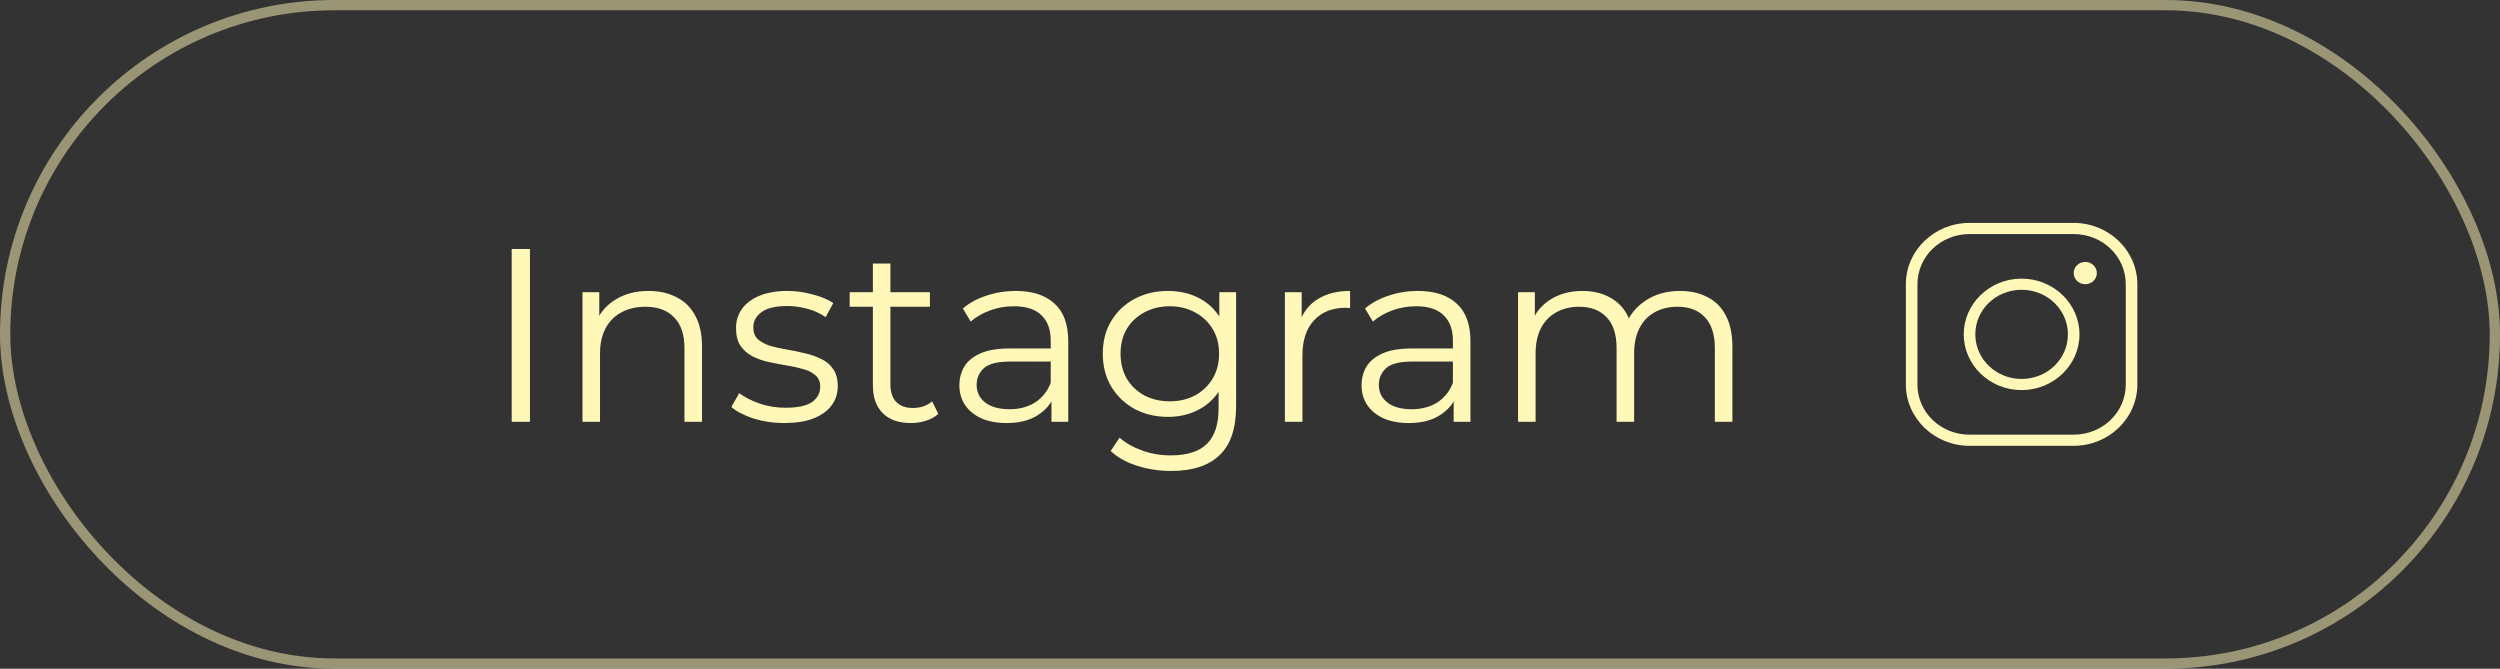
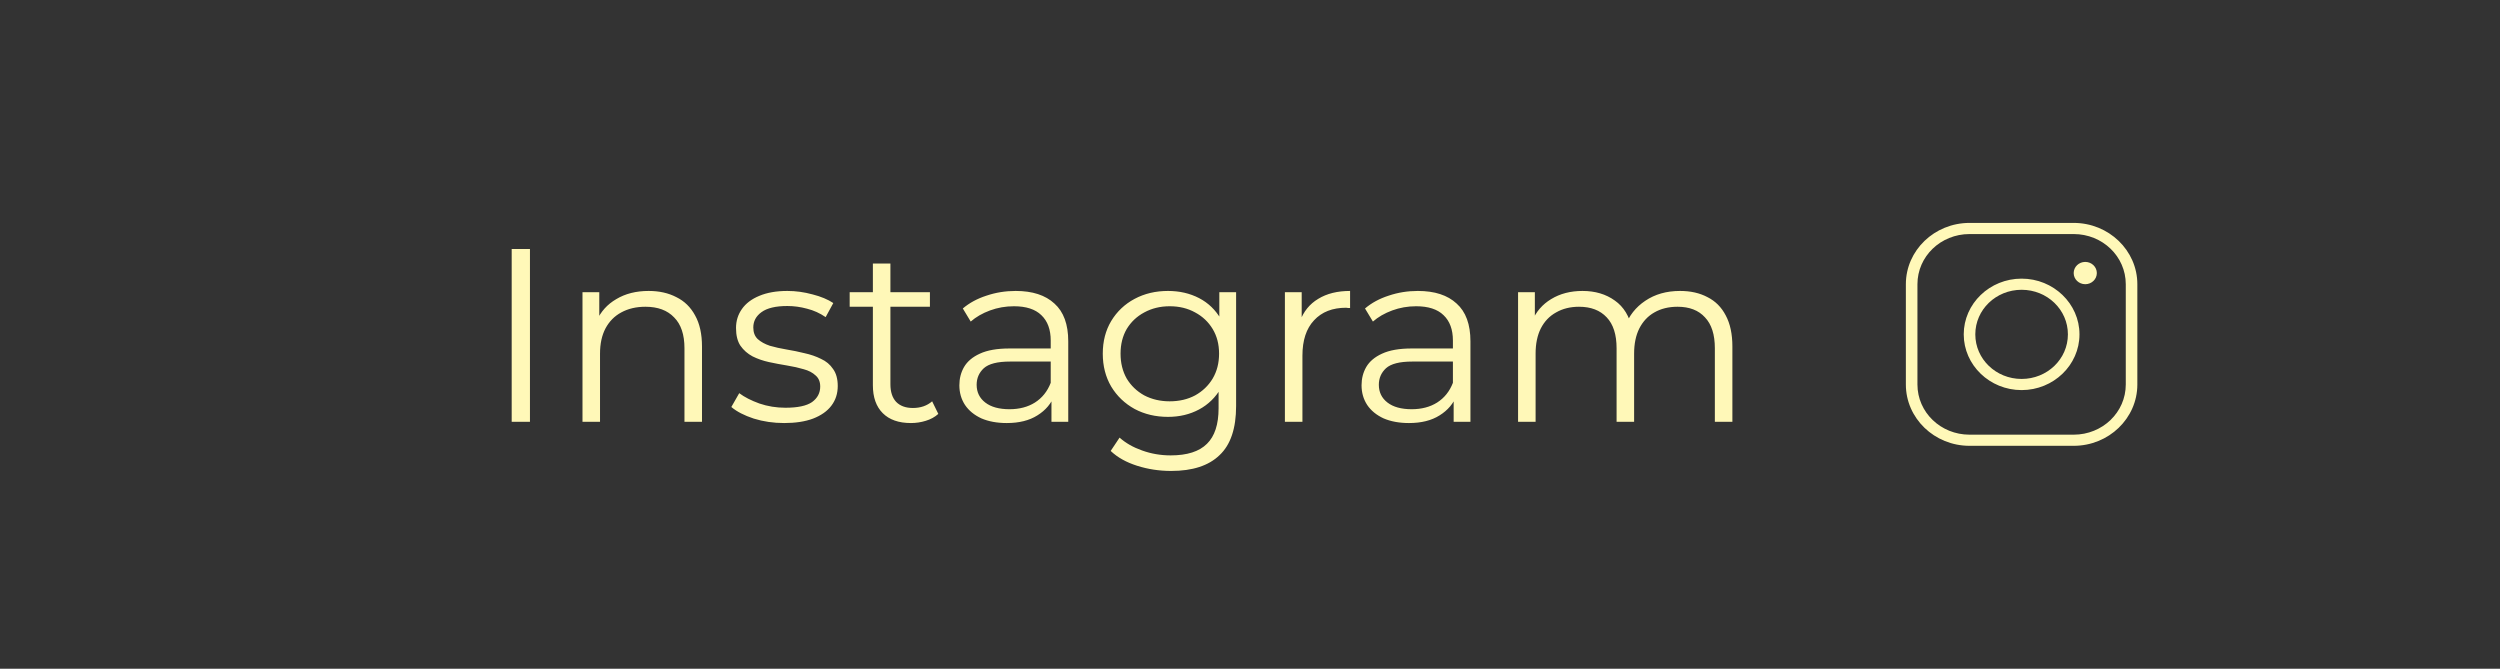
<svg xmlns="http://www.w3.org/2000/svg" width="243" height="65" viewBox="0 0 243 65" fill="none">
  <rect x="0" y="0" width="243" height="65" fill="#333333" stroke="none" />
-   <rect x="0.5" y="0.5" width="242" height="64" rx="32" stroke="#FFF8B8" stroke-opacity="0.5" />
  <path d="M49.736 41V24.2H51.512V41H49.736ZM63.05 28.28C64.074 28.28 64.97 28.48 65.738 28.88C66.522 29.264 67.13 29.856 67.562 30.656C68.01 31.456 68.234 32.464 68.234 33.68V41H66.53V33.848C66.53 32.52 66.194 31.52 65.522 30.848C64.866 30.16 63.938 29.816 62.738 29.816C61.842 29.816 61.058 30 60.386 30.368C59.73 30.72 59.218 31.24 58.85 31.928C58.498 32.6 58.322 33.416 58.322 34.376V41H56.618V28.4H58.25V31.856L57.986 31.208C58.386 30.296 59.026 29.584 59.906 29.072C60.786 28.544 61.834 28.28 63.05 28.28ZM76.221 41.12C75.181 41.12 74.197 40.976 73.269 40.688C72.341 40.384 71.613 40.008 71.085 39.56L71.853 38.216C72.365 38.6 73.021 38.936 73.821 39.224C74.621 39.496 75.461 39.632 76.341 39.632C77.541 39.632 78.405 39.448 78.933 39.08C79.461 38.696 79.725 38.192 79.725 37.568C79.725 37.104 79.573 36.744 79.269 36.488C78.981 36.216 78.597 36.016 78.117 35.888C77.637 35.744 77.101 35.624 76.509 35.528C75.917 35.432 75.325 35.32 74.733 35.192C74.157 35.064 73.629 34.88 73.149 34.64C72.669 34.384 72.277 34.04 71.973 33.608C71.685 33.176 71.541 32.6 71.541 31.88C71.541 31.192 71.733 30.576 72.117 30.032C72.501 29.488 73.061 29.064 73.797 28.76C74.549 28.44 75.461 28.28 76.533 28.28C77.349 28.28 78.165 28.392 78.981 28.616C79.797 28.824 80.469 29.104 80.997 29.456L80.253 30.824C79.693 30.44 79.093 30.168 78.453 30.008C77.813 29.832 77.173 29.744 76.533 29.744C75.397 29.744 74.557 29.944 74.013 30.344C73.485 30.728 73.221 31.224 73.221 31.832C73.221 32.312 73.365 32.688 73.653 32.96C73.957 33.232 74.349 33.448 74.829 33.608C75.325 33.752 75.861 33.872 76.437 33.968C77.029 34.064 77.613 34.184 78.189 34.328C78.781 34.456 79.317 34.64 79.797 34.88C80.293 35.104 80.685 35.432 80.973 35.864C81.277 36.28 81.429 36.832 81.429 37.52C81.429 38.256 81.221 38.896 80.805 39.44C80.405 39.968 79.813 40.384 79.029 40.688C78.261 40.976 77.325 41.12 76.221 41.12ZM88.54 41.12C87.356 41.12 86.444 40.8 85.804 40.16C85.164 39.52 84.844 38.616 84.844 37.448V25.616H86.548V37.352C86.548 38.088 86.732 38.656 87.1 39.056C87.484 39.456 88.028 39.656 88.732 39.656C89.484 39.656 90.108 39.44 90.604 39.008L91.204 40.232C90.868 40.536 90.46 40.76 89.98 40.904C89.516 41.048 89.036 41.12 88.54 41.12ZM82.588 29.816V28.4H90.388V29.816H82.588ZM102.202 41V38.216L102.13 37.76V33.104C102.13 32.032 101.826 31.208 101.218 30.632C100.626 30.056 99.738 29.768 98.554 29.768C97.738 29.768 96.962 29.904 96.226 30.176C95.49 30.448 94.866 30.808 94.354 31.256L93.586 29.984C94.226 29.44 94.994 29.024 95.89 28.736C96.786 28.432 97.73 28.28 98.722 28.28C100.354 28.28 101.61 28.688 102.49 29.504C103.386 30.304 103.834 31.528 103.834 33.176V41H102.202ZM97.858 41.12C96.914 41.12 96.09 40.968 95.386 40.664C94.698 40.344 94.17 39.912 93.802 39.368C93.434 38.808 93.25 38.168 93.25 37.448C93.25 36.792 93.402 36.2 93.706 35.672C94.026 35.128 94.538 34.696 95.242 34.376C95.962 34.04 96.922 33.872 98.122 33.872H102.466V35.144H98.17C96.954 35.144 96.106 35.36 95.626 35.792C95.162 36.224 94.93 36.76 94.93 37.4C94.93 38.12 95.21 38.696 95.77 39.128C96.33 39.56 97.114 39.776 98.122 39.776C99.082 39.776 99.906 39.56 100.594 39.128C101.298 38.68 101.81 38.04 102.13 37.208L102.514 38.384C102.194 39.216 101.634 39.88 100.834 40.376C100.05 40.872 99.058 41.12 97.858 41.12ZM113.838 45.776C112.686 45.776 111.582 45.608 110.526 45.272C109.47 44.936 108.614 44.456 107.958 43.832L108.822 42.536C109.414 43.064 110.142 43.48 111.006 43.784C111.886 44.104 112.814 44.264 113.79 44.264C115.39 44.264 116.566 43.888 117.318 43.136C118.07 42.4 118.446 41.248 118.446 39.68V36.536L118.686 34.376L118.518 32.216V28.4H120.15V39.464C120.15 41.64 119.614 43.232 118.542 44.24C117.486 45.264 115.918 45.776 113.838 45.776ZM113.526 40.52C112.326 40.52 111.246 40.264 110.286 39.752C109.326 39.224 108.566 38.496 108.006 37.568C107.462 36.64 107.19 35.576 107.19 34.376C107.19 33.176 107.462 32.12 108.006 31.208C108.566 30.28 109.326 29.56 110.286 29.048C111.246 28.536 112.326 28.28 113.526 28.28C114.646 28.28 115.654 28.512 116.55 28.976C117.446 29.44 118.158 30.128 118.686 31.04C119.214 31.952 119.478 33.064 119.478 34.376C119.478 35.688 119.214 36.8 118.686 37.712C118.158 38.624 117.446 39.32 116.55 39.8C115.654 40.28 114.646 40.52 113.526 40.52ZM113.694 39.008C114.622 39.008 115.446 38.816 116.166 38.432C116.886 38.032 117.454 37.488 117.87 36.8C118.286 36.096 118.494 35.288 118.494 34.376C118.494 33.464 118.286 32.664 117.87 31.976C117.454 31.288 116.886 30.752 116.166 30.368C115.446 29.968 114.622 29.768 113.694 29.768C112.782 29.768 111.958 29.968 111.222 30.368C110.502 30.752 109.934 31.288 109.518 31.976C109.118 32.664 108.918 33.464 108.918 34.376C108.918 35.288 109.118 36.096 109.518 36.8C109.934 37.488 110.502 38.032 111.222 38.432C111.958 38.816 112.782 39.008 113.694 39.008ZM124.892 41V28.4H126.524V31.832L126.356 31.232C126.708 30.272 127.3 29.544 128.132 29.048C128.964 28.536 129.996 28.28 131.228 28.28V29.936C131.164 29.936 131.1 29.936 131.036 29.936C130.972 29.92 130.908 29.912 130.844 29.912C129.516 29.912 128.476 30.32 127.724 31.136C126.972 31.936 126.596 33.08 126.596 34.568V41H124.892ZM141.295 41V38.216L141.223 37.76V33.104C141.223 32.032 140.919 31.208 140.311 30.632C139.719 30.056 138.831 29.768 137.647 29.768C136.831 29.768 136.055 29.904 135.319 30.176C134.583 30.448 133.959 30.808 133.447 31.256L132.679 29.984C133.319 29.44 134.087 29.024 134.983 28.736C135.879 28.432 136.823 28.28 137.815 28.28C139.447 28.28 140.703 28.688 141.583 29.504C142.479 30.304 142.927 31.528 142.927 33.176V41H141.295ZM136.951 41.12C136.007 41.12 135.183 40.968 134.479 40.664C133.791 40.344 133.263 39.912 132.895 39.368C132.527 38.808 132.343 38.168 132.343 37.448C132.343 36.792 132.495 36.2 132.799 35.672C133.119 35.128 133.631 34.696 134.335 34.376C135.055 34.04 136.015 33.872 137.215 33.872H141.559V35.144H137.263C136.047 35.144 135.199 35.36 134.719 35.792C134.255 36.224 134.023 36.76 134.023 37.4C134.023 38.12 134.303 38.696 134.863 39.128C135.423 39.56 136.207 39.776 137.215 39.776C138.175 39.776 138.999 39.56 139.687 39.128C140.391 38.68 140.903 38.04 141.223 37.208L141.607 38.384C141.287 39.216 140.727 39.88 139.927 40.376C139.143 40.872 138.151 41.12 136.951 41.12ZM163.3 28.28C164.324 28.28 165.212 28.48 165.964 28.88C166.732 29.264 167.324 29.856 167.74 30.656C168.172 31.456 168.388 32.464 168.388 33.68V41H166.684V33.848C166.684 32.52 166.364 31.52 165.724 30.848C165.1 30.16 164.212 29.816 163.06 29.816C162.196 29.816 161.444 30 160.804 30.368C160.18 30.72 159.692 31.24 159.34 31.928C159.004 32.6 158.836 33.416 158.836 34.376V41H157.132V33.848C157.132 32.52 156.812 31.52 156.172 30.848C155.532 30.16 154.636 29.816 153.484 29.816C152.636 29.816 151.892 30 151.252 30.368C150.612 30.72 150.116 31.24 149.764 31.928C149.428 32.6 149.26 33.416 149.26 34.376V41H147.556V28.4H149.188V31.808L148.924 31.208C149.308 30.296 149.924 29.584 150.772 29.072C151.636 28.544 152.652 28.28 153.82 28.28C155.052 28.28 156.1 28.592 156.964 29.216C157.828 29.824 158.388 30.744 158.644 31.976L157.972 31.712C158.34 30.688 158.988 29.864 159.916 29.24C160.86 28.6 161.988 28.28 163.3 28.28Z" fill="#FFF8B8" />
  <path d="M191.438 21.667C188.027 21.667 185.25 24.341 185.25 27.625V37.375C185.25 40.659 188.027 43.333 191.438 43.333H201.562C204.973 43.333 207.75 40.659 207.75 37.375V27.625C207.75 24.341 204.973 21.667 201.562 21.667H191.438ZM191.438 22.75H201.562C204.365 22.75 206.625 24.926 206.625 27.625V37.375C206.625 40.074 204.365 42.25 201.562 42.25H191.438C188.635 42.25 186.375 40.074 186.375 37.375V27.625C186.375 24.926 188.635 22.75 191.438 22.75ZM202.688 25.458C202.066 25.458 201.562 25.943 201.562 26.542C201.562 27.14 202.066 27.625 202.688 27.625C203.309 27.625 203.812 27.14 203.812 26.542C203.812 25.943 203.309 25.458 202.688 25.458ZM196.5 27.083C193.4 27.083 190.875 29.515 190.875 32.5C190.875 35.485 193.4 37.917 196.5 37.917C199.6 37.917 202.125 35.485 202.125 32.5C202.125 29.515 199.6 27.083 196.5 27.083ZM196.5 28.167C198.992 28.167 201 30.1 201 32.5C201 34.9 198.992 36.833 196.5 36.833C194.008 36.833 192 34.9 192 32.5C192 30.1 194.008 28.167 196.5 28.167Z" fill="#FFF8B8" />
</svg>